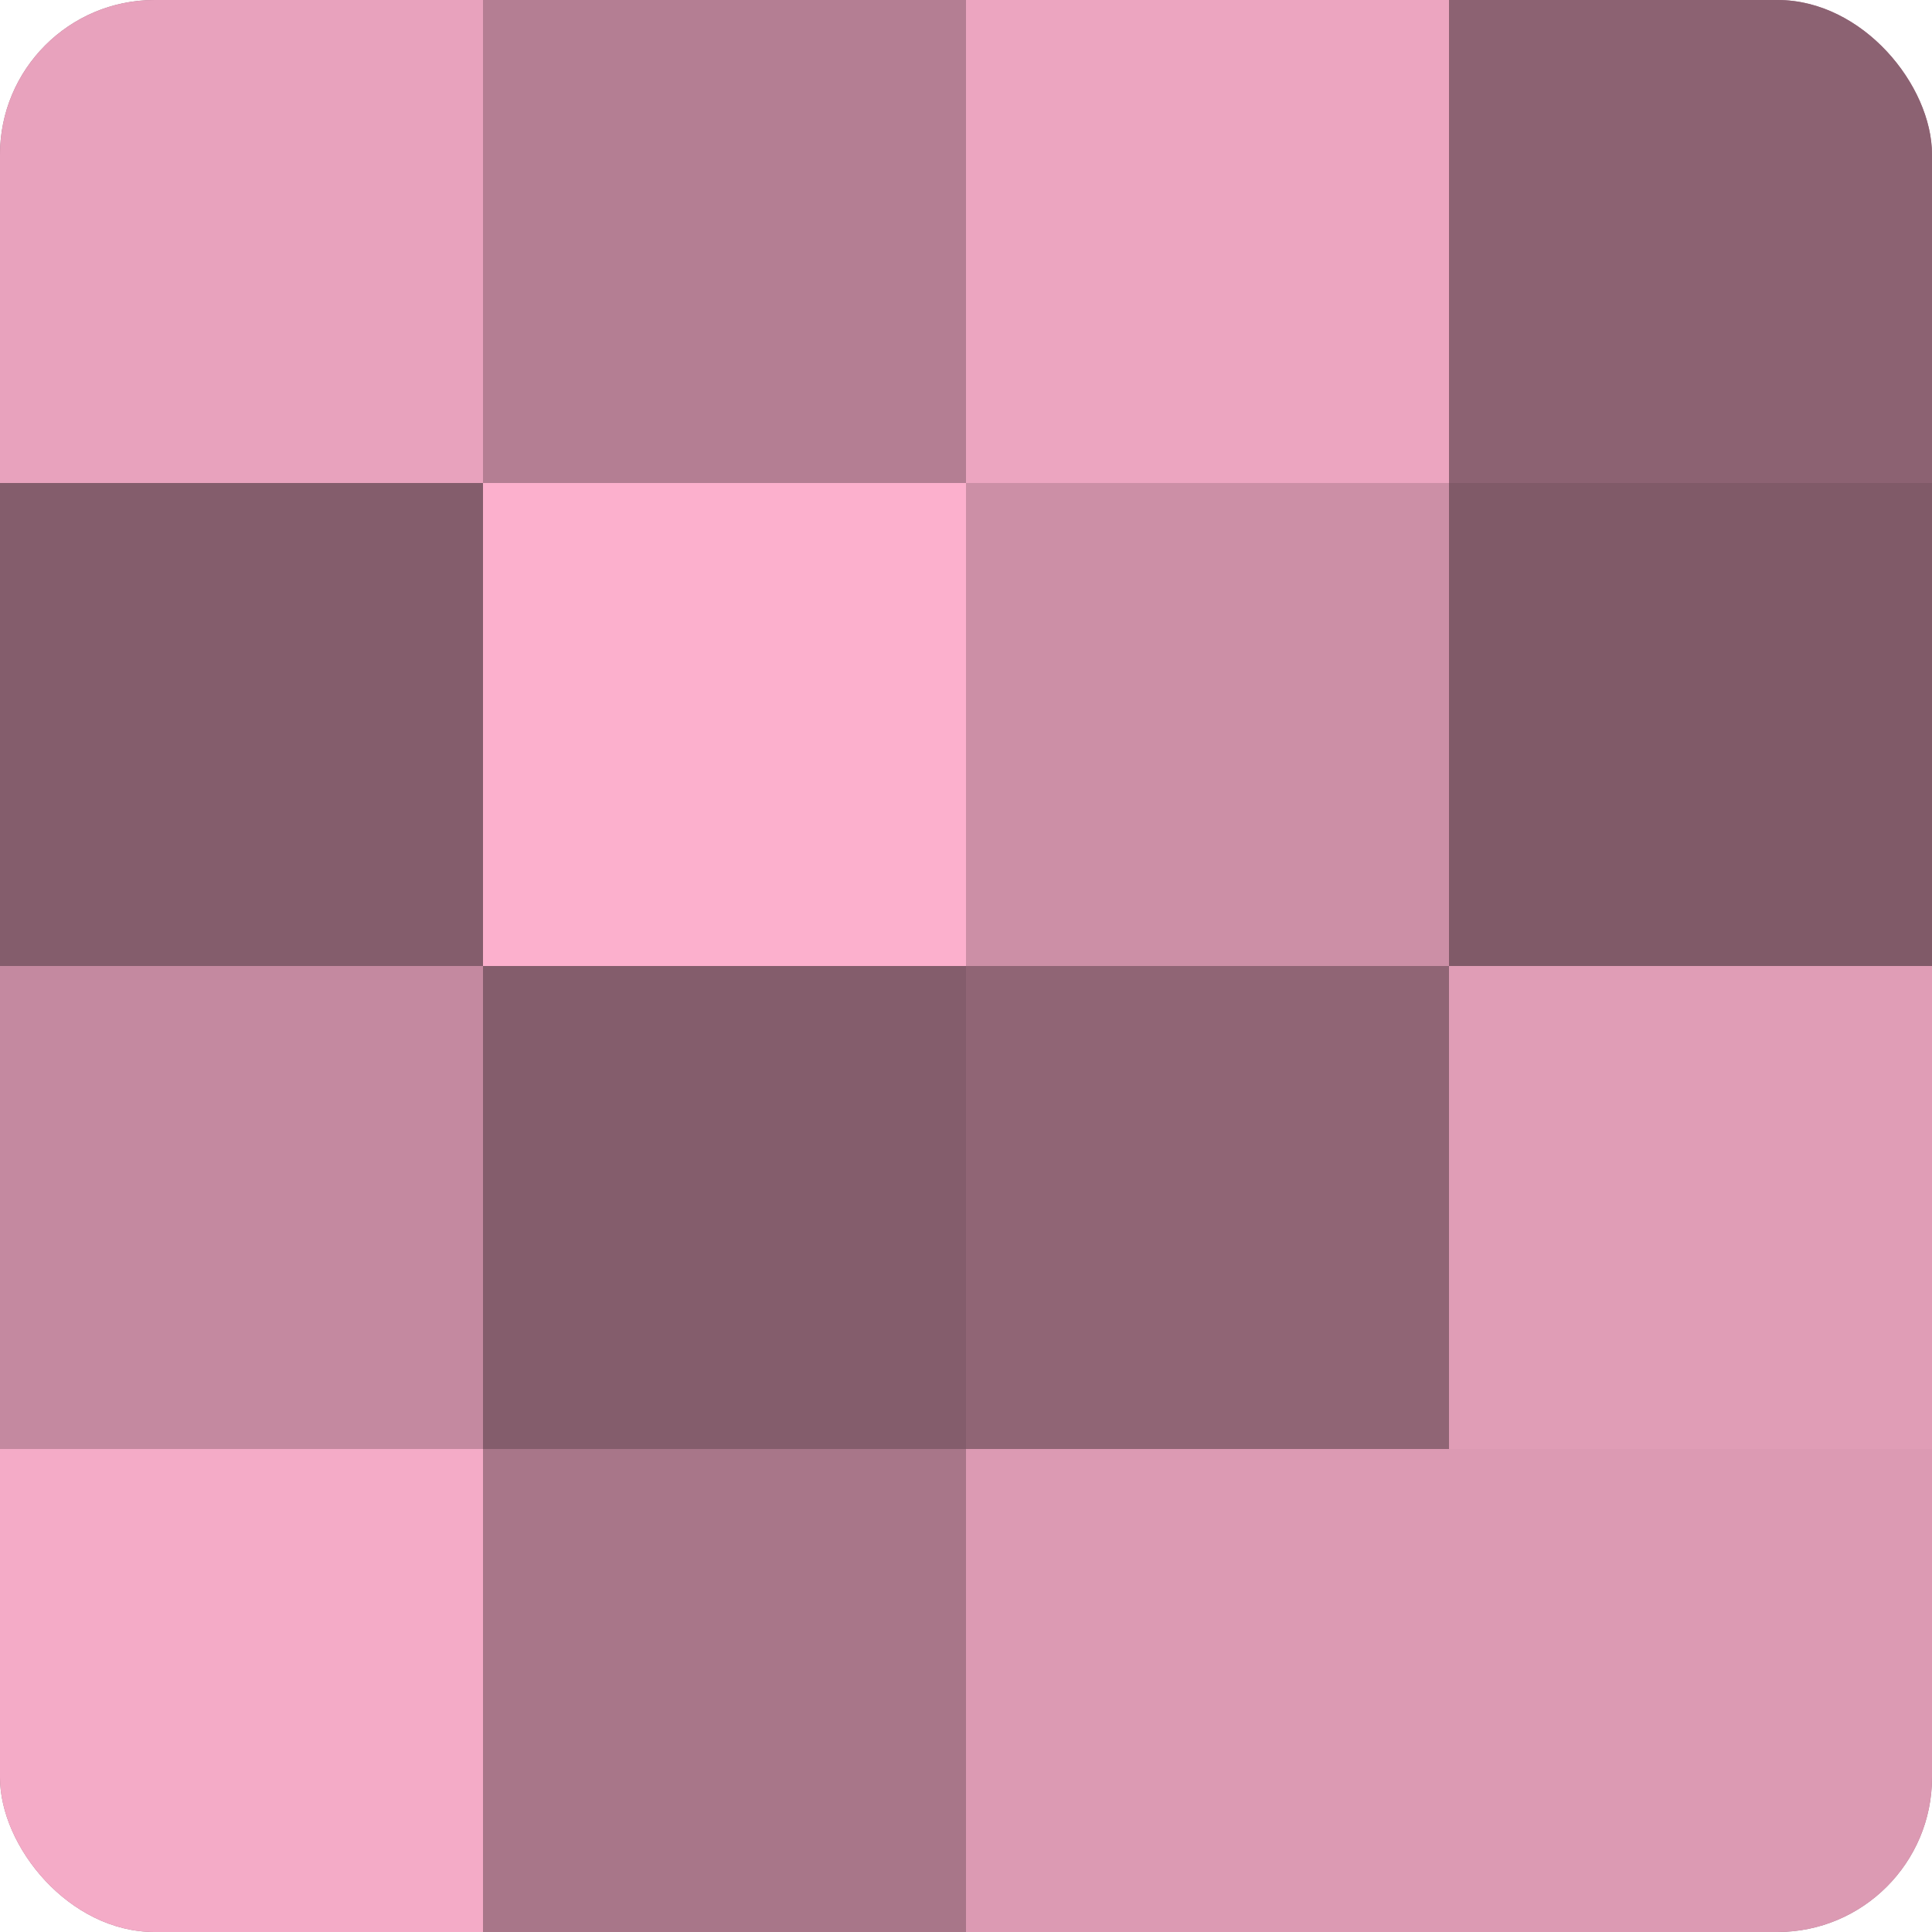
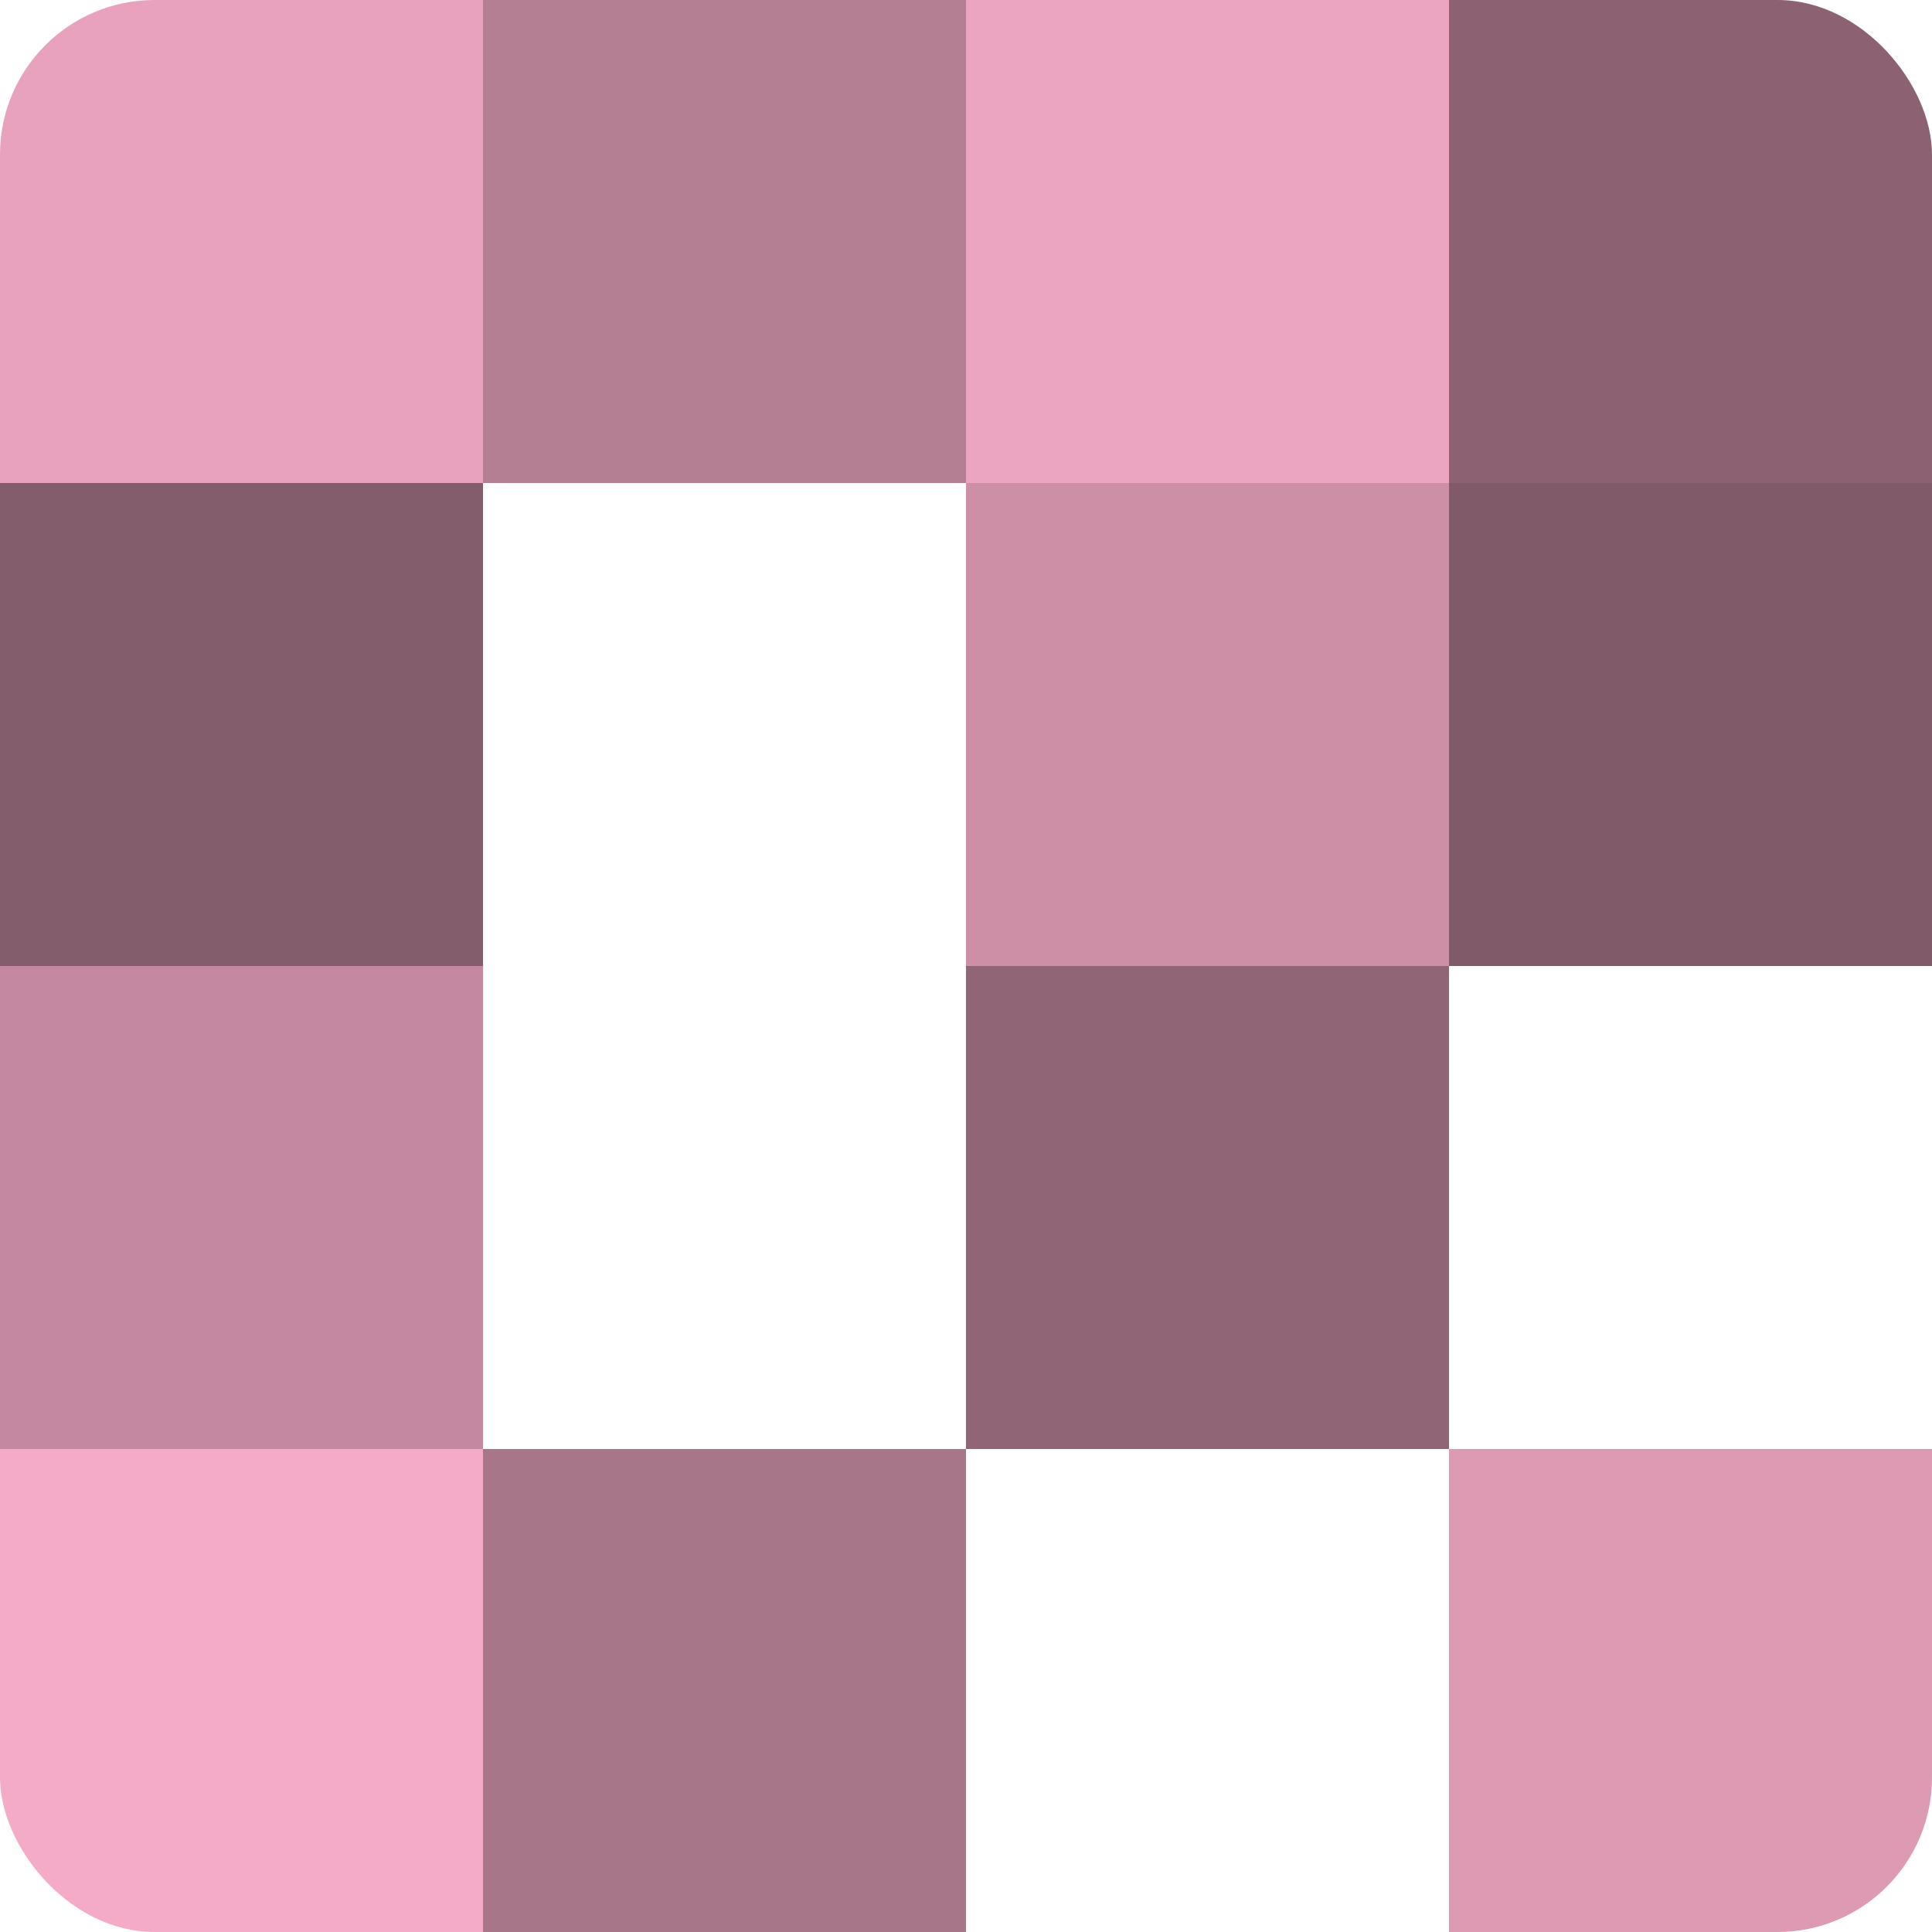
<svg xmlns="http://www.w3.org/2000/svg" width="60" height="60" viewBox="0 0 100 100" preserveAspectRatio="xMidYMid meet">
  <defs>
    <clipPath id="c" width="100" height="100">
      <rect width="100" height="100" rx="8" ry="8" />
    </clipPath>
  </defs>
  <g clip-path="url(#c)">
-     <rect width="100" height="100" fill="#a07082" />
    <rect width="25" height="25" fill="#e8a2bd" />
    <rect y="25" width="25" height="25" fill="#845d6c" />
    <rect y="50" width="25" height="25" fill="#c489a0" />
    <rect y="75" width="25" height="25" fill="#f4abc7" />
    <rect x="25" width="25" height="25" fill="#b47e93" />
-     <rect x="25" y="25" width="25" height="25" fill="#fcb0cd" />
-     <rect x="25" y="50" width="25" height="25" fill="#845d6c" />
    <rect x="25" y="75" width="25" height="25" fill="#a87689" />
    <rect x="50" width="25" height="25" fill="#eca5c0" />
    <rect x="50" y="25" width="25" height="25" fill="#cc8fa6" />
    <rect x="50" y="50" width="25" height="25" fill="#906575" />
-     <rect x="50" y="75" width="25" height="25" fill="#dc9ab3" />
    <rect x="75" width="25" height="25" fill="#8c6272" />
    <rect x="75" y="25" width="25" height="25" fill="#805a68" />
-     <rect x="75" y="50" width="25" height="25" fill="#e09db6" />
    <rect x="75" y="75" width="25" height="25" fill="#dc9ab3" />
  </g>
</svg>